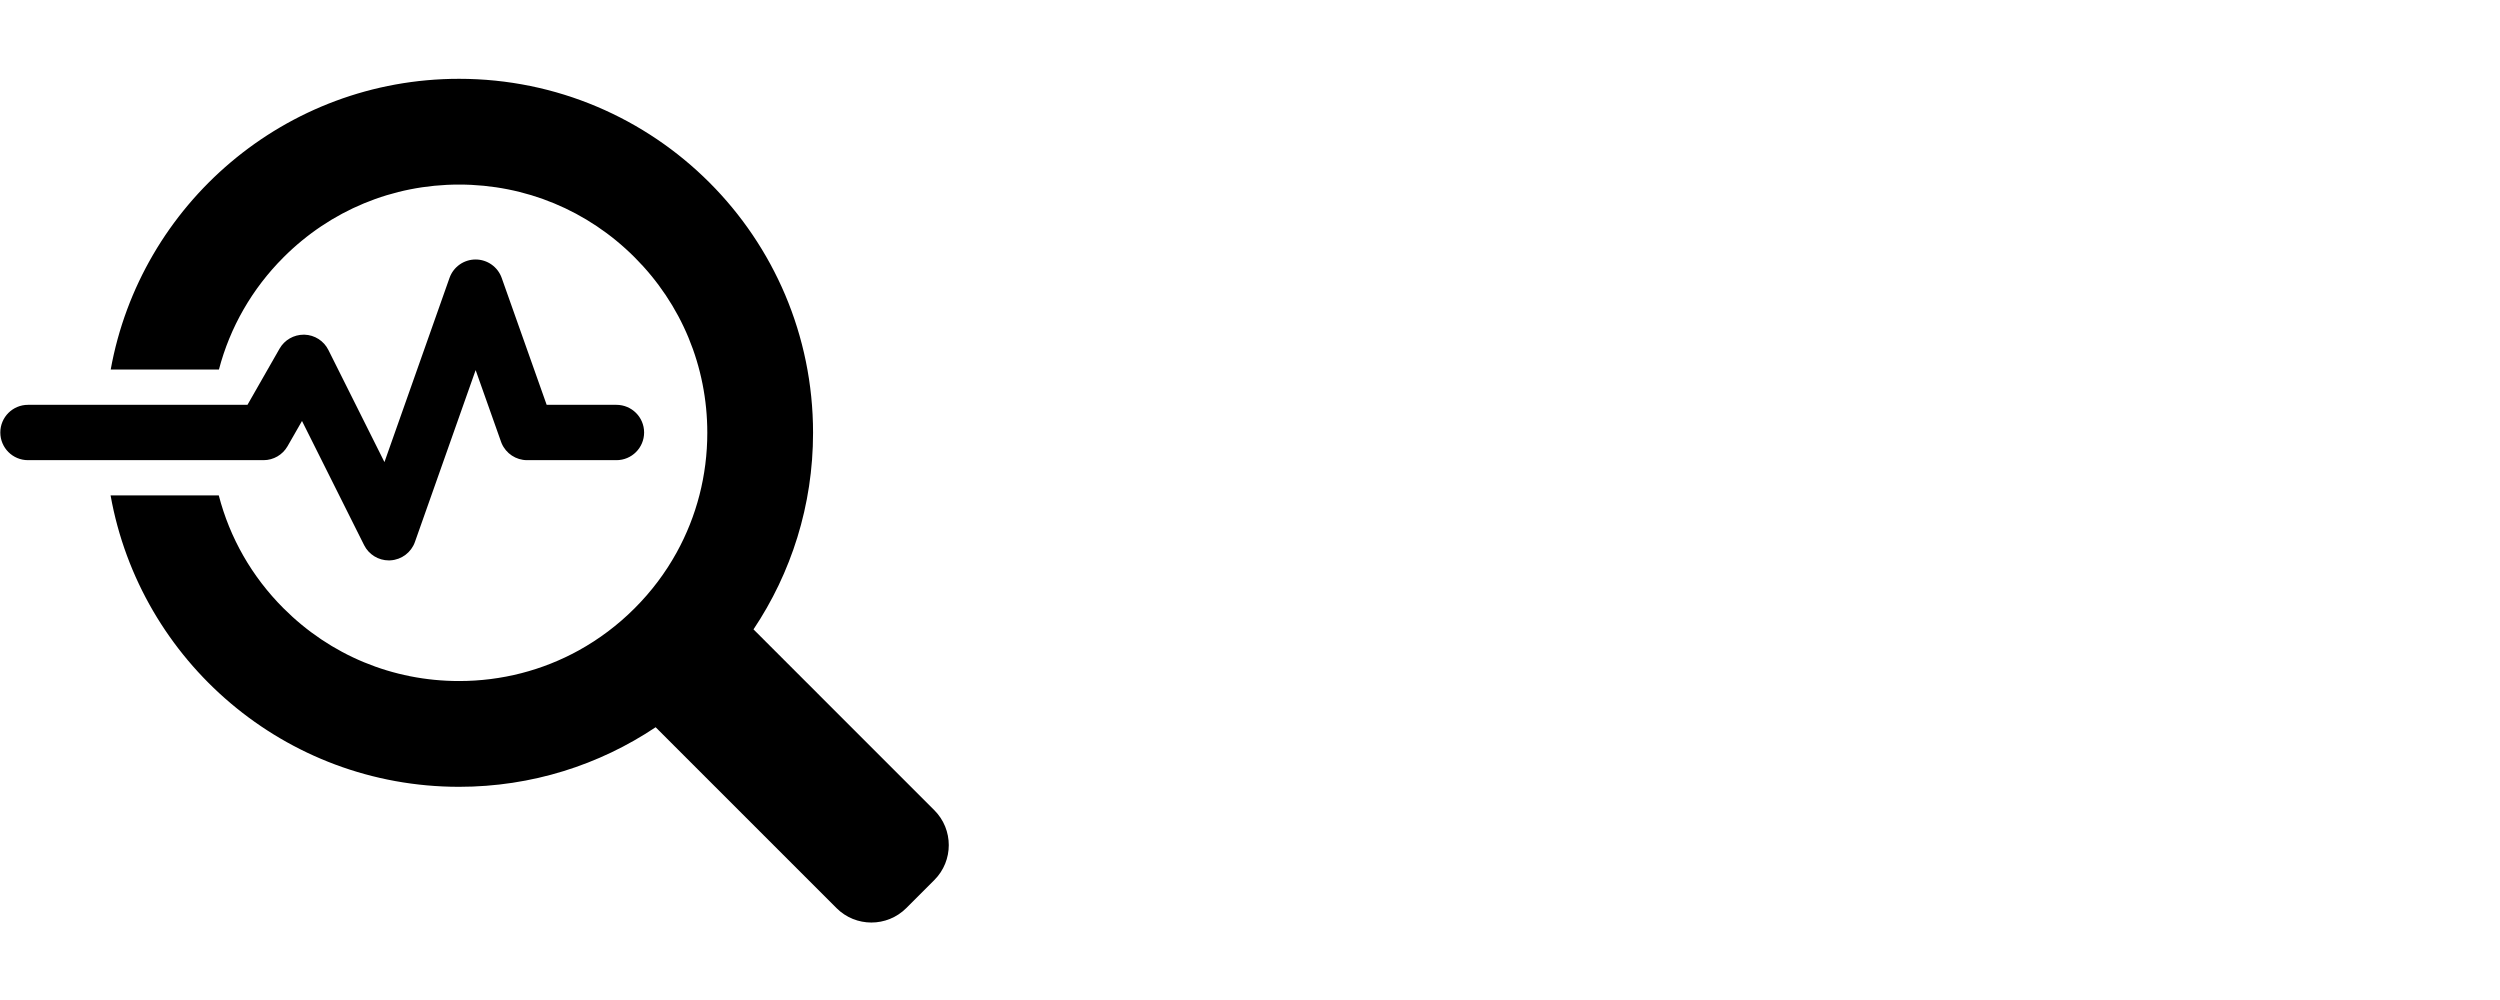
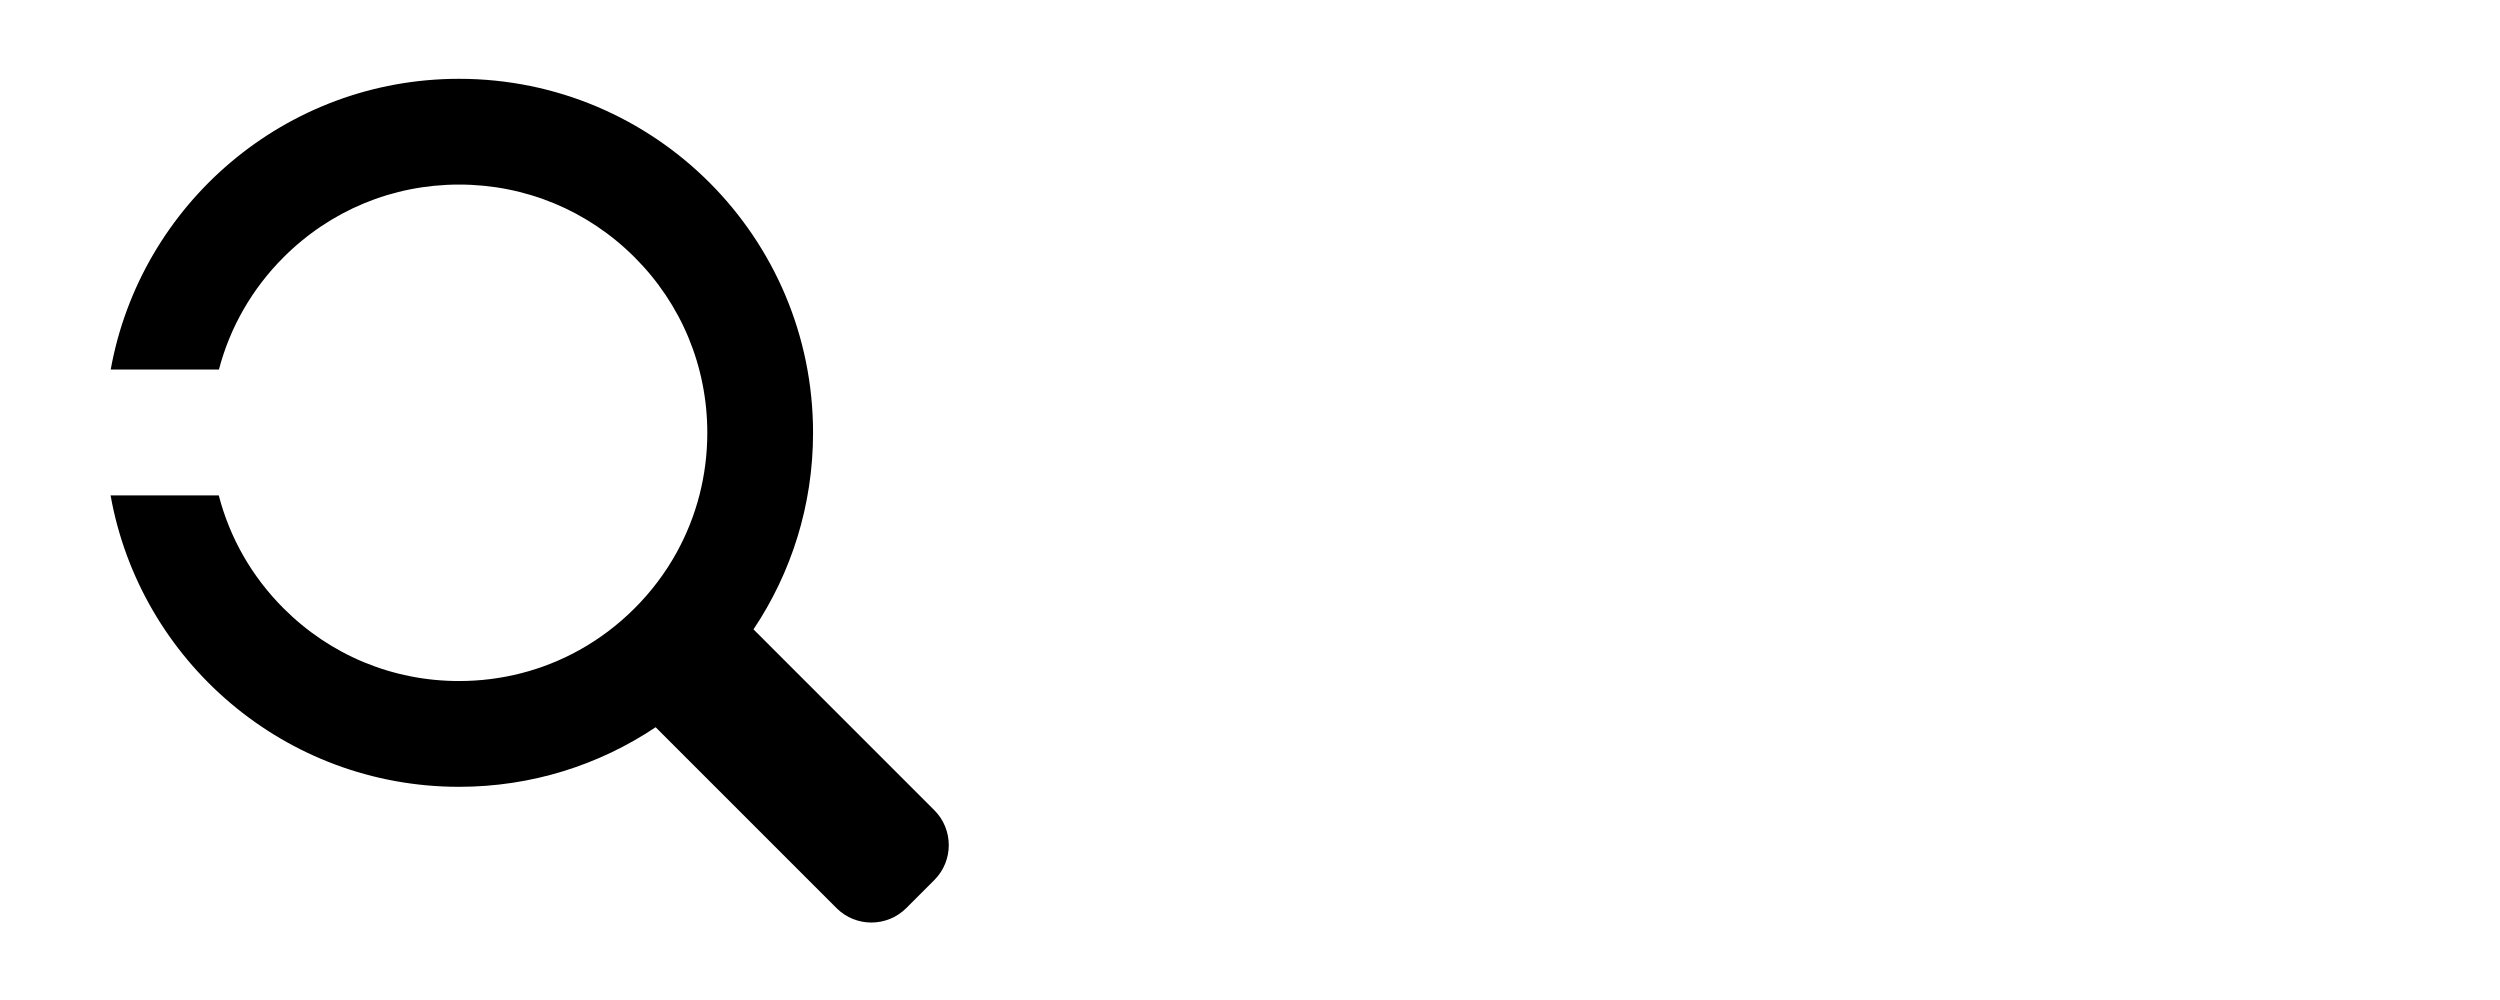
<svg xmlns="http://www.w3.org/2000/svg" width="100%" height="100%" viewBox="0 0 350 140" version="1.1" xml:space="preserve" style="fill-rule:evenodd;clip-rule:evenodd;stroke-linejoin:round;stroke-miterlimit:2;">
  <g transform="matrix(1,0,0,1,17.05,10.946)">
    <g transform="matrix(4.167,0,0,4.167,-561,-1161.33)">
      <path d="M155.853,297.215C157.117,295.326 157.854,293.055 157.854,290.611C157.854,284.042 152.53,278.718 145.961,278.718C140.118,278.718 135.259,282.932 134.257,288.486L137.893,288.486C138.263,287.072 139.003,285.775 140.064,284.714C141.639,283.139 143.733,282.271 145.961,282.271C148.189,282.271 150.283,283.139 151.858,284.714C153.434,286.289 154.301,288.383 154.301,290.611C154.301,292.04 153.943,293.415 153.271,294.633C152.896,295.313 152.423,295.944 151.858,296.508C151.294,297.073 150.663,297.545 149.983,297.921C148.765,298.593 147.39,298.951 145.961,298.951C143.733,298.951 141.639,298.084 140.064,296.508C138.997,295.442 138.256,294.137 137.888,292.715L134.253,292.715C135.247,298.28 140.11,302.505 145.961,302.505C148.404,302.505 150.676,301.767 152.565,300.503L158.64,306.578C159.288,307.227 160.339,307.227 160.988,306.578L161.928,305.638C162.576,304.99 162.576,303.938 161.928,303.29L155.853,297.215Z" style="fill-rule:nonzero;" />
    </g>
    <g transform="matrix(4.167,0,0,4.167,-561,-1187.41)">
-       <path d="M131.477,297.789L139.392,297.789C139.725,297.789 140.033,297.61 140.198,297.321L140.684,296.472L142.77,300.643C142.928,300.959 143.251,301.157 143.601,301.157L143.659,301.155C144.031,301.132 144.354,300.889 144.478,300.537L146.518,294.763L147.371,297.17L147.392,297.225C147.538,297.565 147.873,297.789 148.247,297.789L151.248,297.789C151.762,297.789 152.178,297.373 152.178,296.859C152.178,296.346 151.762,295.93 151.248,295.93L148.904,295.93L147.393,291.666C147.262,291.295 146.91,291.047 146.516,291.047C146.122,291.047 145.771,291.295 145.64,291.666L143.454,297.854L141.57,294.086C141.417,293.78 141.107,293.582 140.764,293.573L140.743,293.573C140.409,293.573 140.098,293.749 139.931,294.041L138.852,295.93L131.477,295.93C130.964,295.93 130.548,296.346 130.548,296.859C130.548,297.373 130.964,297.789 131.477,297.789Z" style="fill-rule:nonzero;" />
-     </g>
+       </g>
  </g>
</svg>